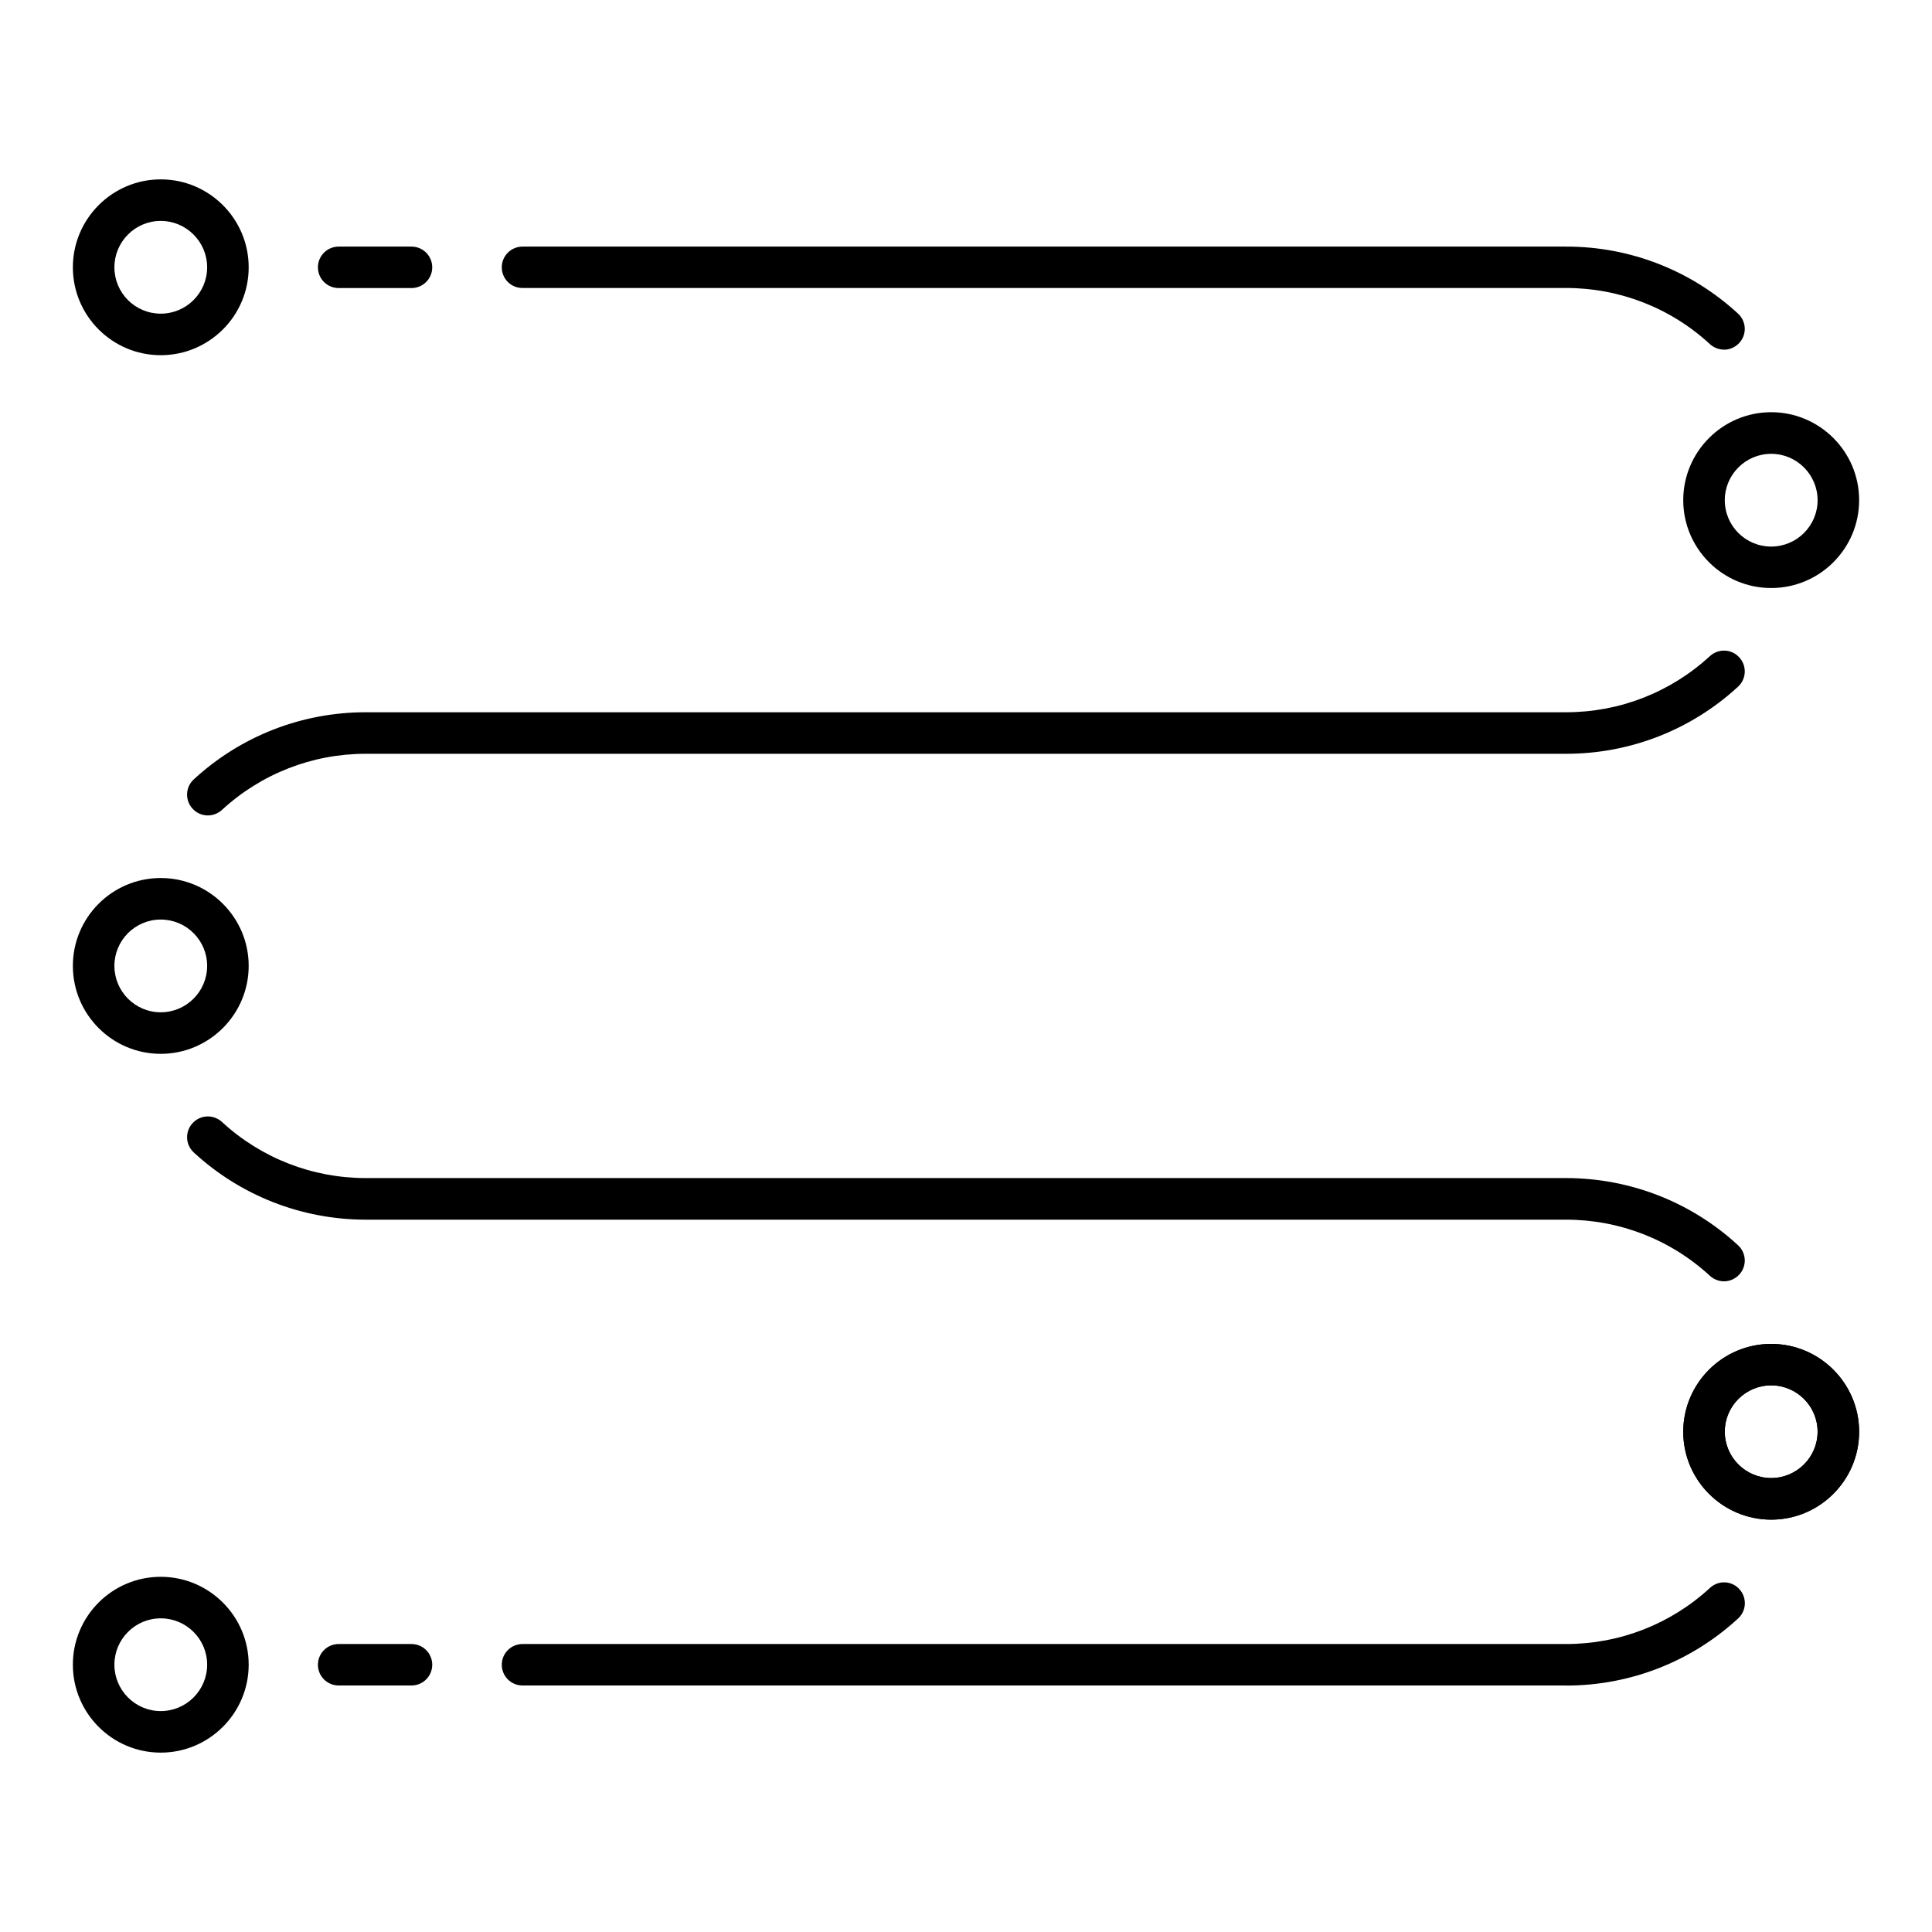
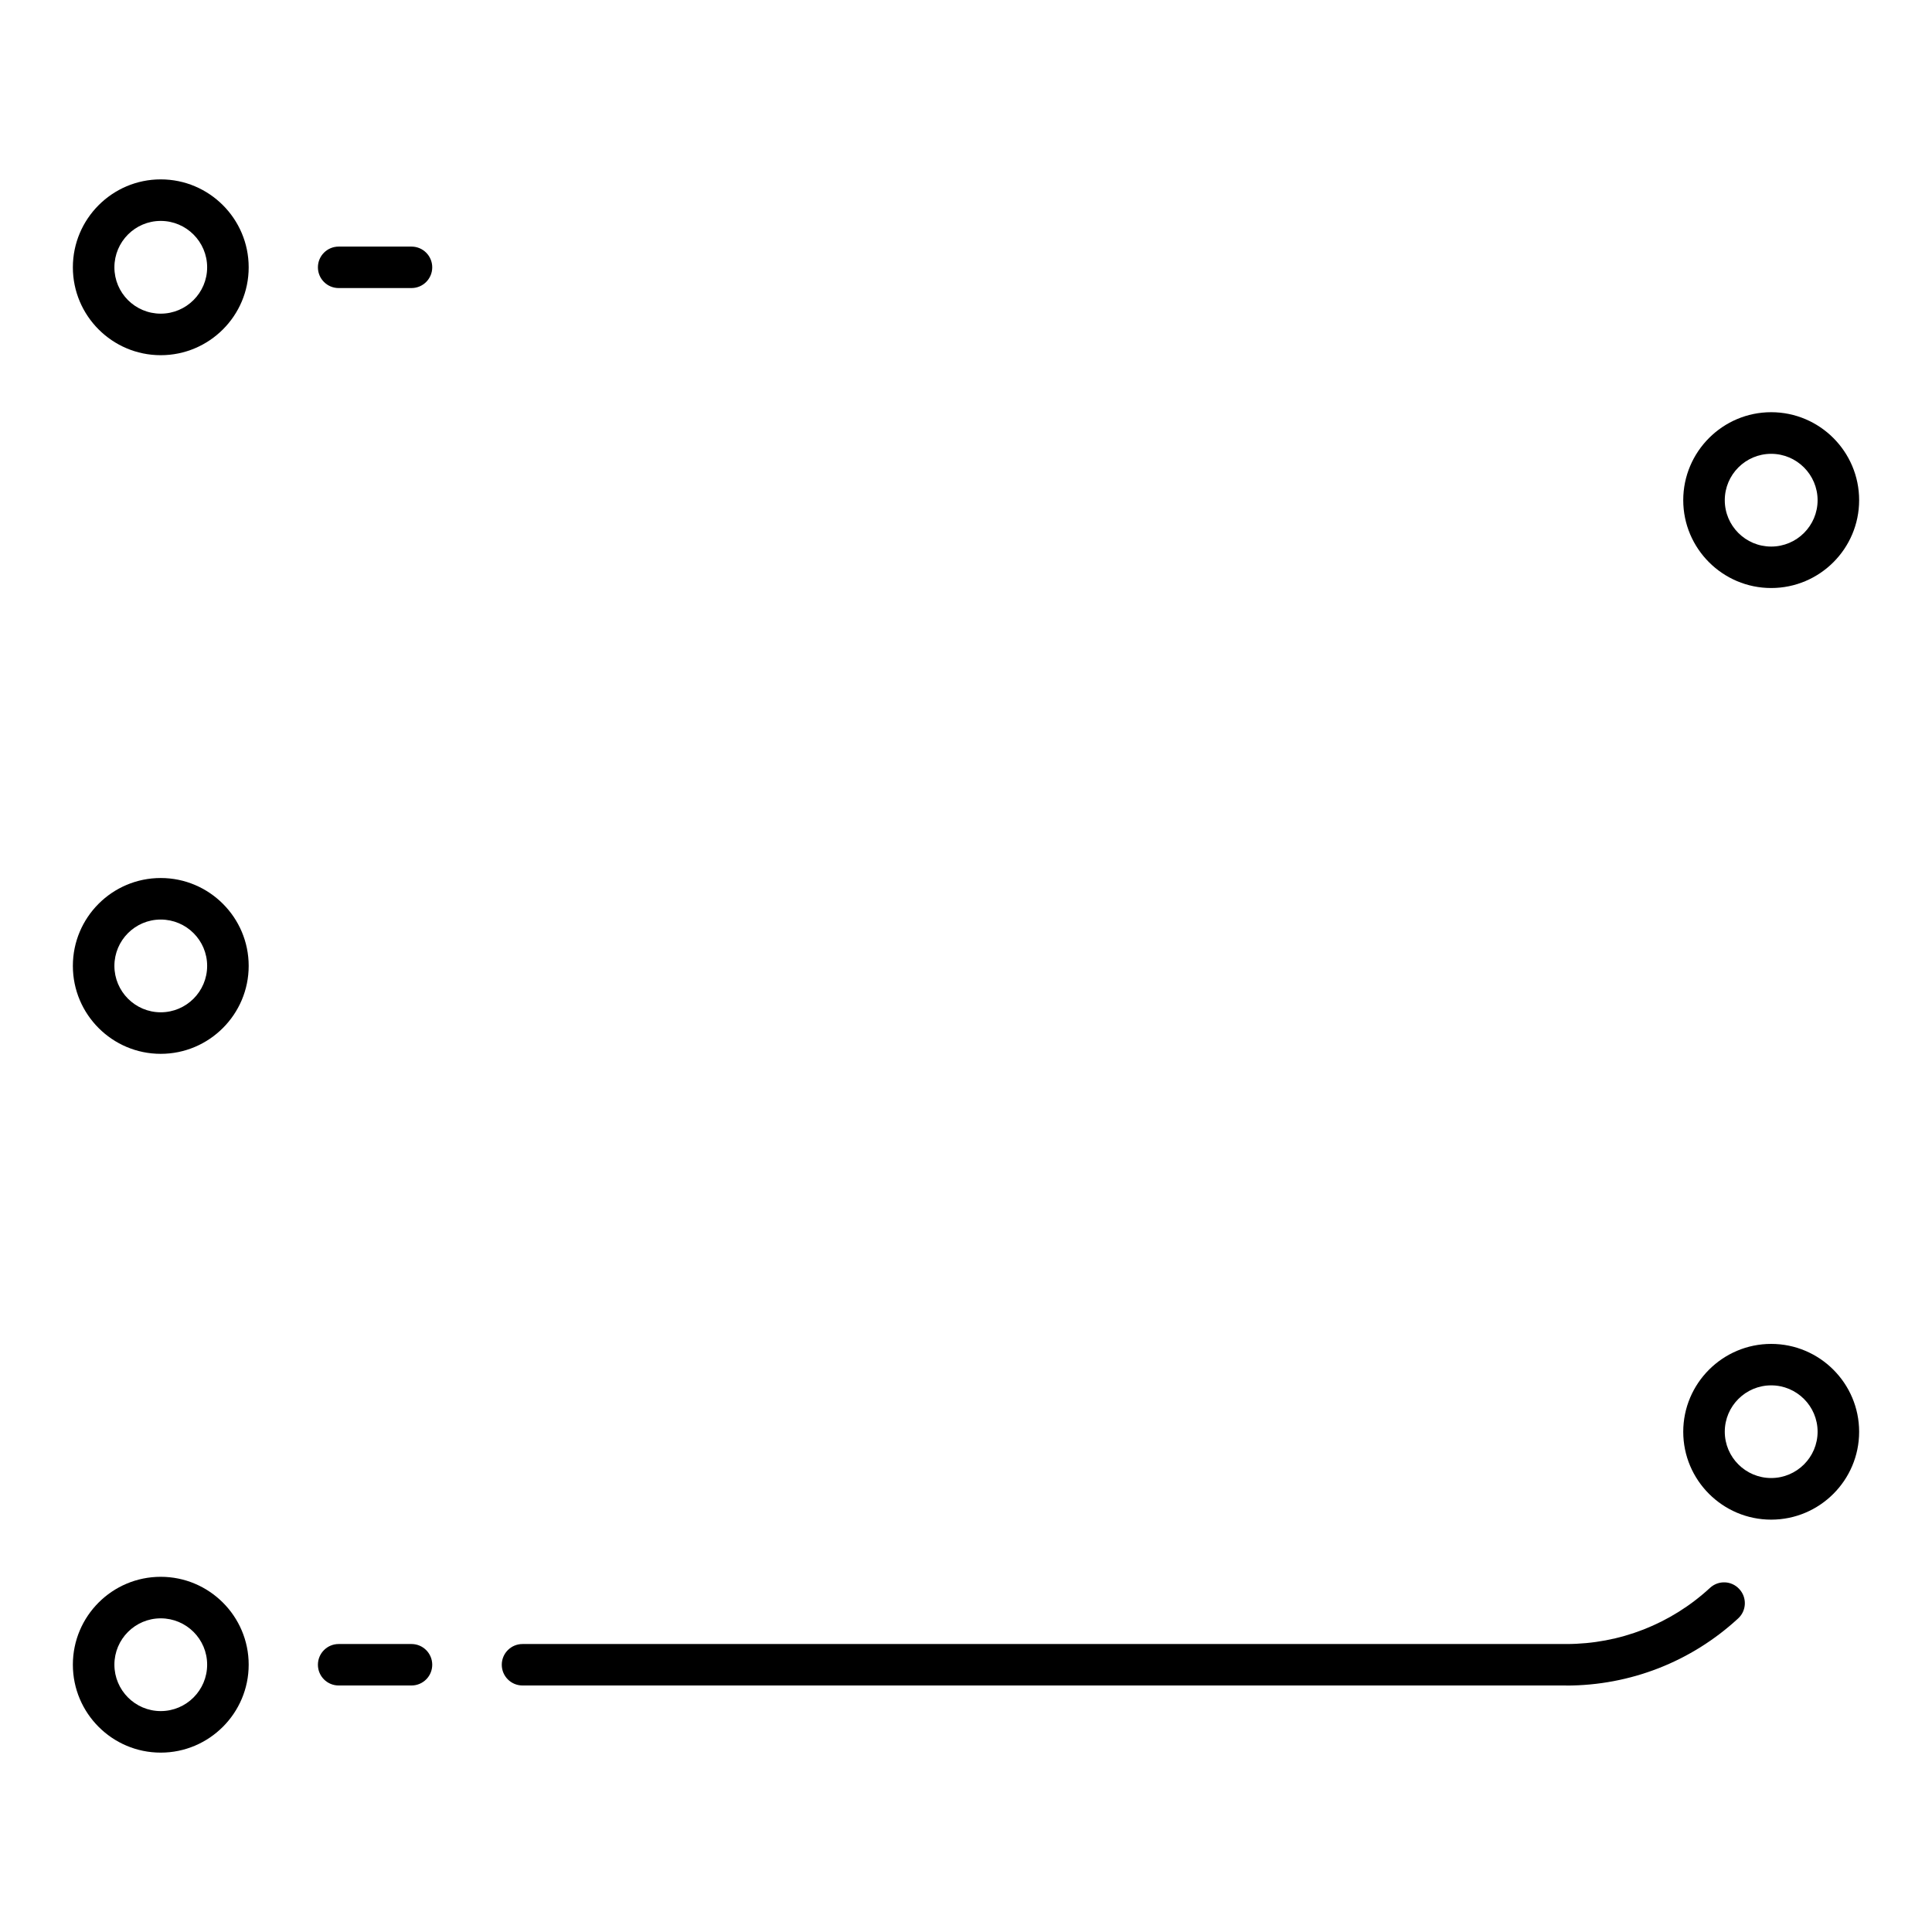
<svg xmlns="http://www.w3.org/2000/svg" id="Layer_1" viewBox="0 0 249.77 249.77">
  <path d="M20.78,226.58c-6.27,0-11.36-5.1-11.36-11.37s5.09-11.36,11.36-11.36,11.37,5.1,11.37,11.36-5.1,11.37-11.37,11.37ZM20.78,209.22c-3.31,0-5.99,2.69-5.99,5.99s2.68,6,5.99,6,6-2.69,6-6-2.69-5.99-6-5.99Z" />
  <path d="M53.2,217.9h-9.42c-1.48,0-2.68-1.2-2.68-2.68s1.2-2.68,2.68-2.68h9.42c1.48,0,2.68,1.2,2.68,2.68s-1.2,2.68-2.68,2.68Z" />
  <path d="M20.78,136.24c-6.27,0-11.36-5.1-11.36-11.37s5.09-11.36,11.36-11.36,11.37,5.1,11.37,11.36-5.1,11.37-11.37,11.37ZM20.78,118.88c-3.31,0-5.99,2.69-5.99,5.99s2.68,6,5.99,6,6-2.69,6-6-2.69-5.99-6-5.99Z" />
-   <path d="M26.87,105.42c-.72,0-1.44-.29-1.97-.87-1.01-1.09-.94-2.79.15-3.79,6.07-5.6,13.97-8.68,22.23-8.68h155.19c6.91,0,13.51-2.58,18.59-7.26,1.1-1,2.79-.94,3.79.16,1.01,1.09.94,2.79-.15,3.79-6.07,5.6-13.97,8.68-22.23,8.68H47.28c-6.91,0-13.51,2.58-18.59,7.26-.52.47-1.17.71-1.82.71Z" />
  <path d="M228.98,76.02c-6.27,0-11.37-5.1-11.37-11.36s5.1-11.37,11.37-11.37,11.37,5.1,11.37,11.37-5.1,11.36-11.37,11.36ZM228.98,58.67c-3.31,0-6,2.69-6,6s2.69,5.99,6,5.99,6-2.69,6-5.99-2.69-6-6-6Z" />
-   <path d="M228.98,196.46c-6.27,0-11.37-5.1-11.37-11.36s5.1-11.36,11.37-11.36,11.37,5.1,11.37,11.36-5.1,11.36-11.37,11.36ZM228.98,179.1c-3.31,0-6,2.69-6,5.99s2.69,5.99,6,5.99,6-2.69,6-5.99-2.69-5.99-6-5.99Z" />
-   <path d="M222.88,165.65c-.65,0-1.3-.24-1.82-.71-5.07-4.68-11.68-7.26-18.59-7.26H47.28c-8.26-.01-16.16-3.09-22.23-8.69-1.09-1.01-1.16-2.7-.15-3.79,1-1.09,2.69-1.16,3.79-.16,5.07,4.68,11.68,7.26,18.59,7.26h155.19c8.26.01,16.16,3.09,22.23,8.69,1.09,1.01,1.16,2.7.15,3.79-.53.57-1.25.87-1.97.87Z" />
  <path d="M228.98,196.46c-6.27,0-11.37-5.1-11.37-11.36s5.1-11.36,11.37-11.36,11.37,5.1,11.37,11.36-5.1,11.36-11.37,11.36ZM228.98,179.1c-3.31,0-6,2.69-6,5.99s2.69,5.99,6,5.99,6-2.69,6-5.99-2.69-5.99-6-5.99Z" />
  <path d="M202.49,217.9H67.55c-1.48,0-2.68-1.2-2.68-2.68s1.2-2.68,2.68-2.68h134.94c6.91,0,13.51-2.58,18.58-7.26,1.1-1.01,2.79-.94,3.79.16,1.01,1.09.94,2.79-.15,3.79-6.07,5.6-13.96,8.68-22.23,8.68Z" />
  <path d="M20.78,45.92c-6.27,0-11.36-5.1-11.36-11.36s5.09-11.37,11.36-11.37,11.37,5.1,11.37,11.37-5.1,11.36-11.37,11.36ZM20.78,28.56c-3.31,0-5.99,2.69-5.99,6s2.68,5.99,5.99,5.99,6-2.69,6-5.99-2.69-6-6-6Z" />
  <path d="M53.2,37.24h-9.42c-1.48,0-2.68-1.2-2.68-2.68s1.2-2.68,2.68-2.68h9.42c1.48,0,2.68,1.2,2.68,2.68s-1.2,2.68-2.68,2.68Z" />
-   <path d="M222.88,45.2c-.65,0-1.3-.24-1.82-.71-5.07-4.68-11.68-7.26-18.59-7.26H67.55c-1.48.01-2.68-1.19-2.68-2.67s1.2-2.68,2.68-2.68h134.92c8.26-.01,16.16,3.07,22.23,8.67,1.09,1.01,1.16,2.7.15,3.79-.53.57-1.25.87-1.97.87Z" />
</svg>